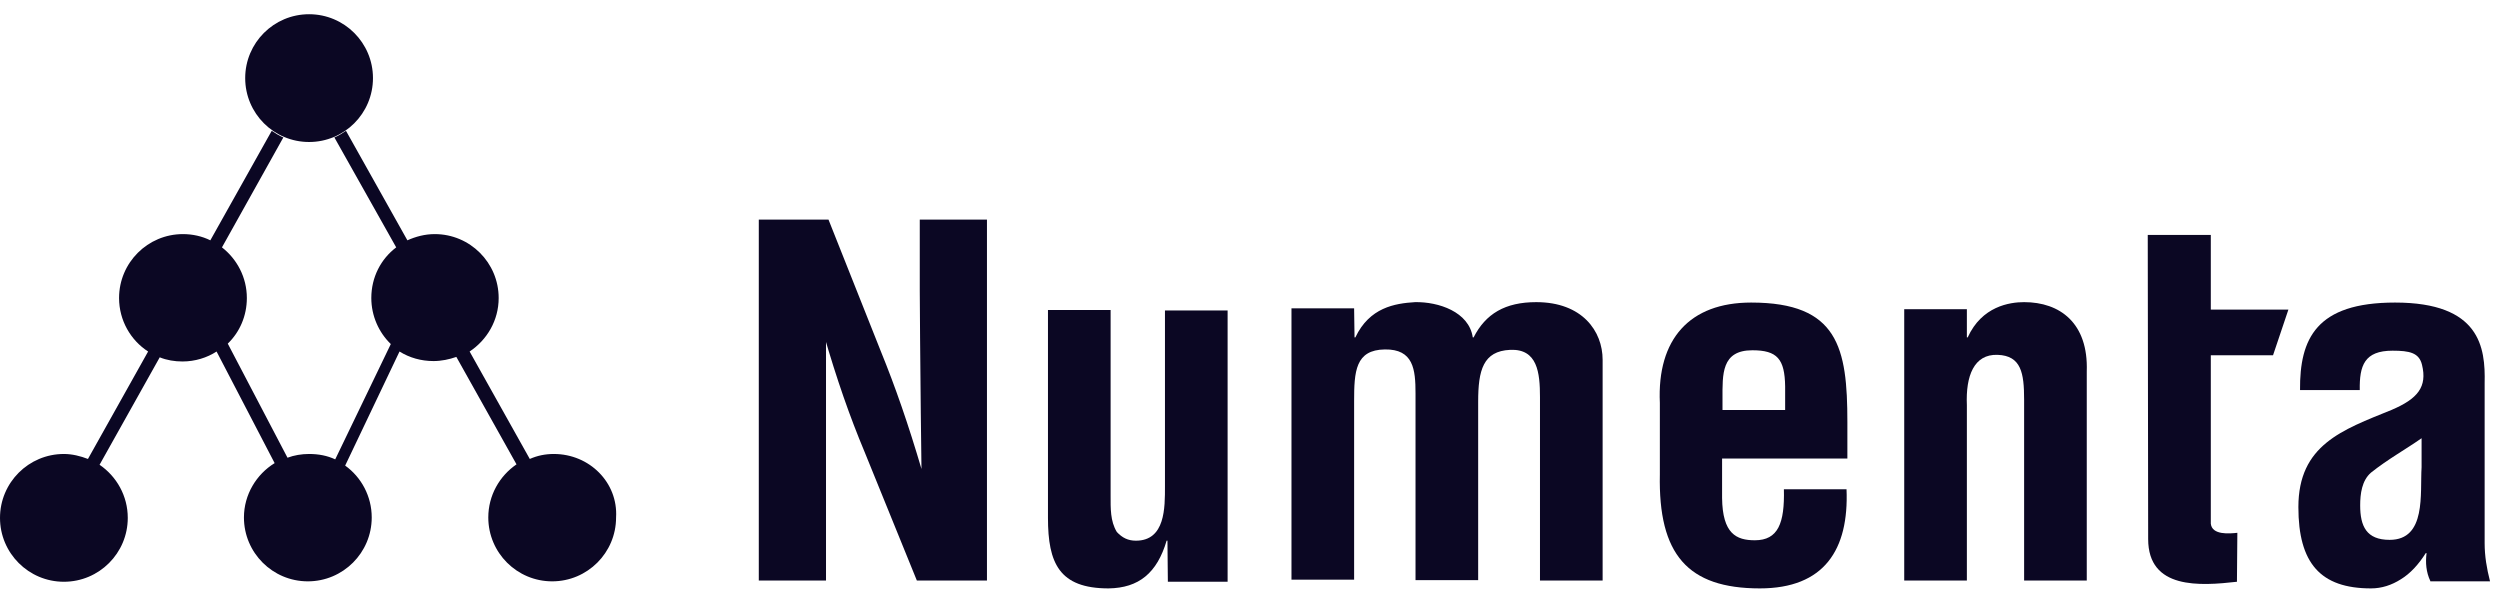
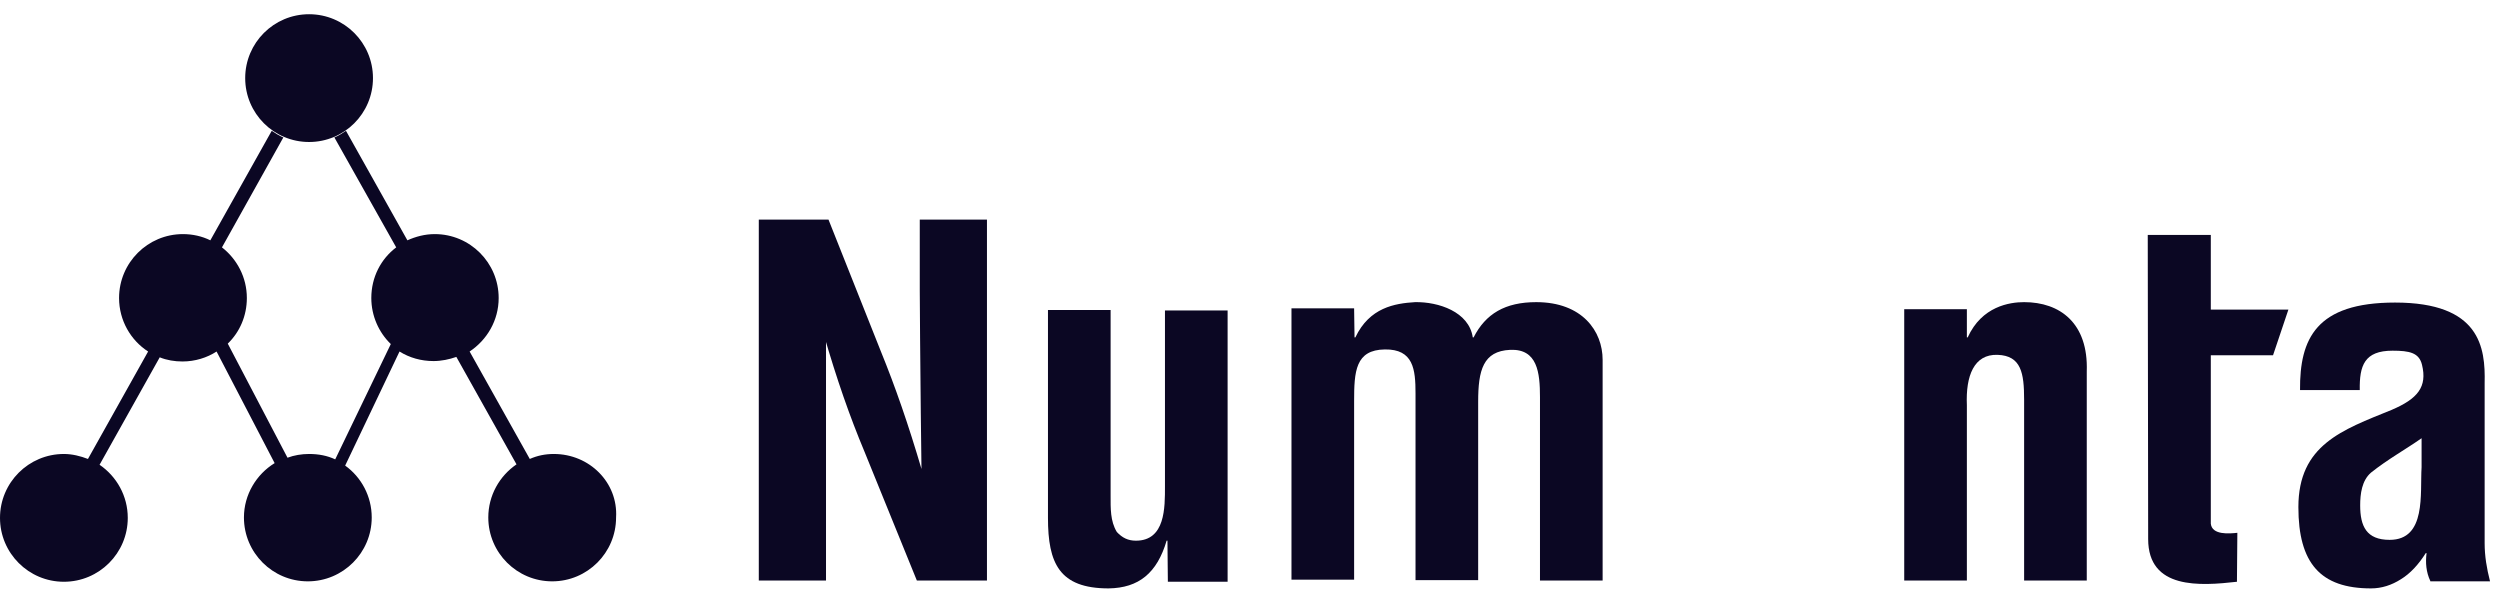
<svg xmlns="http://www.w3.org/2000/svg" width="139" height="33" viewBox="0 0 139 33" fill="none">
  <path d="M51.139 12.232V16.153C51.139 17.583 51.254 29.555 51.254 26.141C50.493 23.558 49.778 21.505 48.97 19.521L46.064 12.209H42.189V32.277H45.926V16.799C45.926 15.577 45.81 13.247 45.81 18.621C46.525 21.089 47.24 23.142 48.071 25.126L50.977 32.277H54.875V12.209H51.139V12.232Z" fill="#0B0723" />
  <path d="M64.91 30.062H64.864C64.333 31.861 63.318 32.692 61.635 32.715C58.89 32.715 58.267 31.308 58.267 28.794V17.237H61.75V27.571C61.75 28.24 61.727 28.978 62.096 29.578C62.396 29.901 62.719 30.062 63.157 30.062C64.795 30.062 64.772 28.217 64.772 27.041V17.26H68.255V32.346H64.933L64.91 30.062Z" fill="#0B0723" />
  <path d="M75.312 18.76H75.358C76.142 17.099 77.549 16.868 78.68 16.799C79.971 16.776 81.678 17.33 81.886 18.76H81.932C82.601 17.445 83.685 16.799 85.415 16.799C87.975 16.799 89.106 18.414 89.106 20.005V32.277H85.623V22.081C85.623 20.72 85.484 19.383 83.962 19.452C82.462 19.521 82.186 20.582 82.186 22.335V32.254H78.703V21.874C78.703 20.536 78.587 19.406 76.996 19.429C75.358 19.452 75.289 20.651 75.289 22.312V32.231H71.806V17.145H75.289L75.312 18.76Z" fill="#0B0723" />
-   <path d="M92.288 22.404C92.126 18.852 93.948 16.822 97.362 16.822C102.206 16.822 102.714 19.337 102.714 23.465V25.495H95.748V27.687C95.771 29.67 96.532 30.039 97.57 30.039C98.862 30.039 99.231 29.094 99.184 27.202H102.667C102.806 30.57 101.422 32.715 97.847 32.715C93.833 32.715 92.195 30.824 92.288 26.372V22.404ZM99.254 22.797V21.482C99.231 19.959 98.815 19.475 97.431 19.475C95.701 19.475 95.771 20.813 95.771 22.174V22.797H99.254Z" fill="#0B0723" />
  <path d="M109.358 18.76H109.404C110.188 17.03 111.734 16.799 112.541 16.799C114.525 16.799 116.117 17.953 116.024 20.651V32.277H112.541V22.22C112.541 20.744 112.38 19.775 111.065 19.729C109.75 19.683 109.289 20.905 109.358 22.52V32.277H105.875V17.191H109.358V18.76Z" fill="#0B0723" />
  <path d="M124.374 32.346C122.321 32.577 119.438 32.784 119.438 29.97L119.415 13.062H122.921V17.214H127.235L126.381 19.752H122.921V29.117C122.99 29.762 123.959 29.67 124.397 29.624L124.374 32.346Z" fill="#0B0723" />
  <path d="M135.125 32.3C134.894 31.815 134.848 31.285 134.917 30.754H134.871C134.479 31.377 134.017 31.885 133.487 32.208C132.979 32.531 132.426 32.715 131.826 32.715C129.012 32.715 127.79 31.308 127.79 28.194C127.79 24.734 130.235 23.904 132.956 22.797C134.433 22.174 134.963 21.505 134.663 20.282C134.502 19.613 133.971 19.498 133.026 19.498C131.457 19.498 131.18 20.328 131.203 21.689H127.882C127.859 18.829 128.781 16.822 133.164 16.822C137.893 16.822 138.193 19.313 138.146 21.297V30.201C138.146 30.916 138.262 31.608 138.446 32.323H135.125V32.3ZM134.64 24.365C133.787 24.965 132.749 25.541 131.826 26.279C131.319 26.718 131.226 27.456 131.226 28.102C131.226 29.255 131.572 30.016 132.864 30.016C134.917 30.016 134.548 27.433 134.64 25.98V24.365Z" fill="#0B0723" />
  <path d="M30.794 25.241C30.309 25.241 29.871 25.334 29.456 25.518L26.111 19.544C27.08 18.898 27.726 17.814 27.726 16.569C27.726 14.608 26.134 13.016 24.174 13.016C23.62 13.016 23.113 13.155 22.651 13.362L19.237 7.273C19.03 7.411 18.822 7.55 18.592 7.642L22.029 13.754C21.175 14.4 20.645 15.415 20.645 16.569C20.645 17.56 21.06 18.483 21.729 19.129L18.638 25.541C18.199 25.334 17.715 25.241 17.184 25.241C16.769 25.241 16.354 25.311 15.985 25.449L12.664 19.106C13.332 18.46 13.725 17.56 13.725 16.569C13.725 15.415 13.171 14.4 12.341 13.754L15.754 7.642C15.524 7.55 15.316 7.411 15.108 7.273L11.695 13.362C11.233 13.132 10.703 13.016 10.172 13.016C8.212 13.016 6.62 14.608 6.62 16.569C6.62 17.814 7.266 18.921 8.235 19.544L4.89 25.518C4.475 25.357 4.014 25.241 3.552 25.241C1.592 25.241 0 26.833 0 28.794C0 30.754 1.592 32.346 3.552 32.346C5.513 32.346 7.104 30.754 7.104 28.794C7.104 27.571 6.482 26.487 5.536 25.841L8.881 19.867C9.273 20.028 9.711 20.098 10.149 20.098C10.841 20.098 11.51 19.89 12.041 19.544L15.27 25.749C14.255 26.372 13.563 27.502 13.563 28.771C13.563 30.731 15.155 32.323 17.115 32.323C19.076 32.323 20.668 30.731 20.668 28.771C20.668 27.594 20.091 26.533 19.191 25.887L22.213 19.544C22.767 19.89 23.412 20.075 24.104 20.075C24.543 20.075 24.981 19.982 25.373 19.844L28.718 25.818C27.772 26.464 27.149 27.548 27.149 28.771C27.149 30.731 28.741 32.323 30.701 32.323C32.662 32.323 34.254 30.731 34.254 28.771C34.369 26.833 32.777 25.241 30.794 25.241Z" fill="#0B0723" />
  <path d="M17.185 7.895C19.147 7.895 20.737 6.305 20.737 4.343C20.737 2.381 19.147 0.791 17.185 0.791C15.223 0.791 13.633 2.381 13.633 4.343C13.633 6.305 15.223 7.895 17.185 7.895Z" fill="#0B0723" />
</svg>